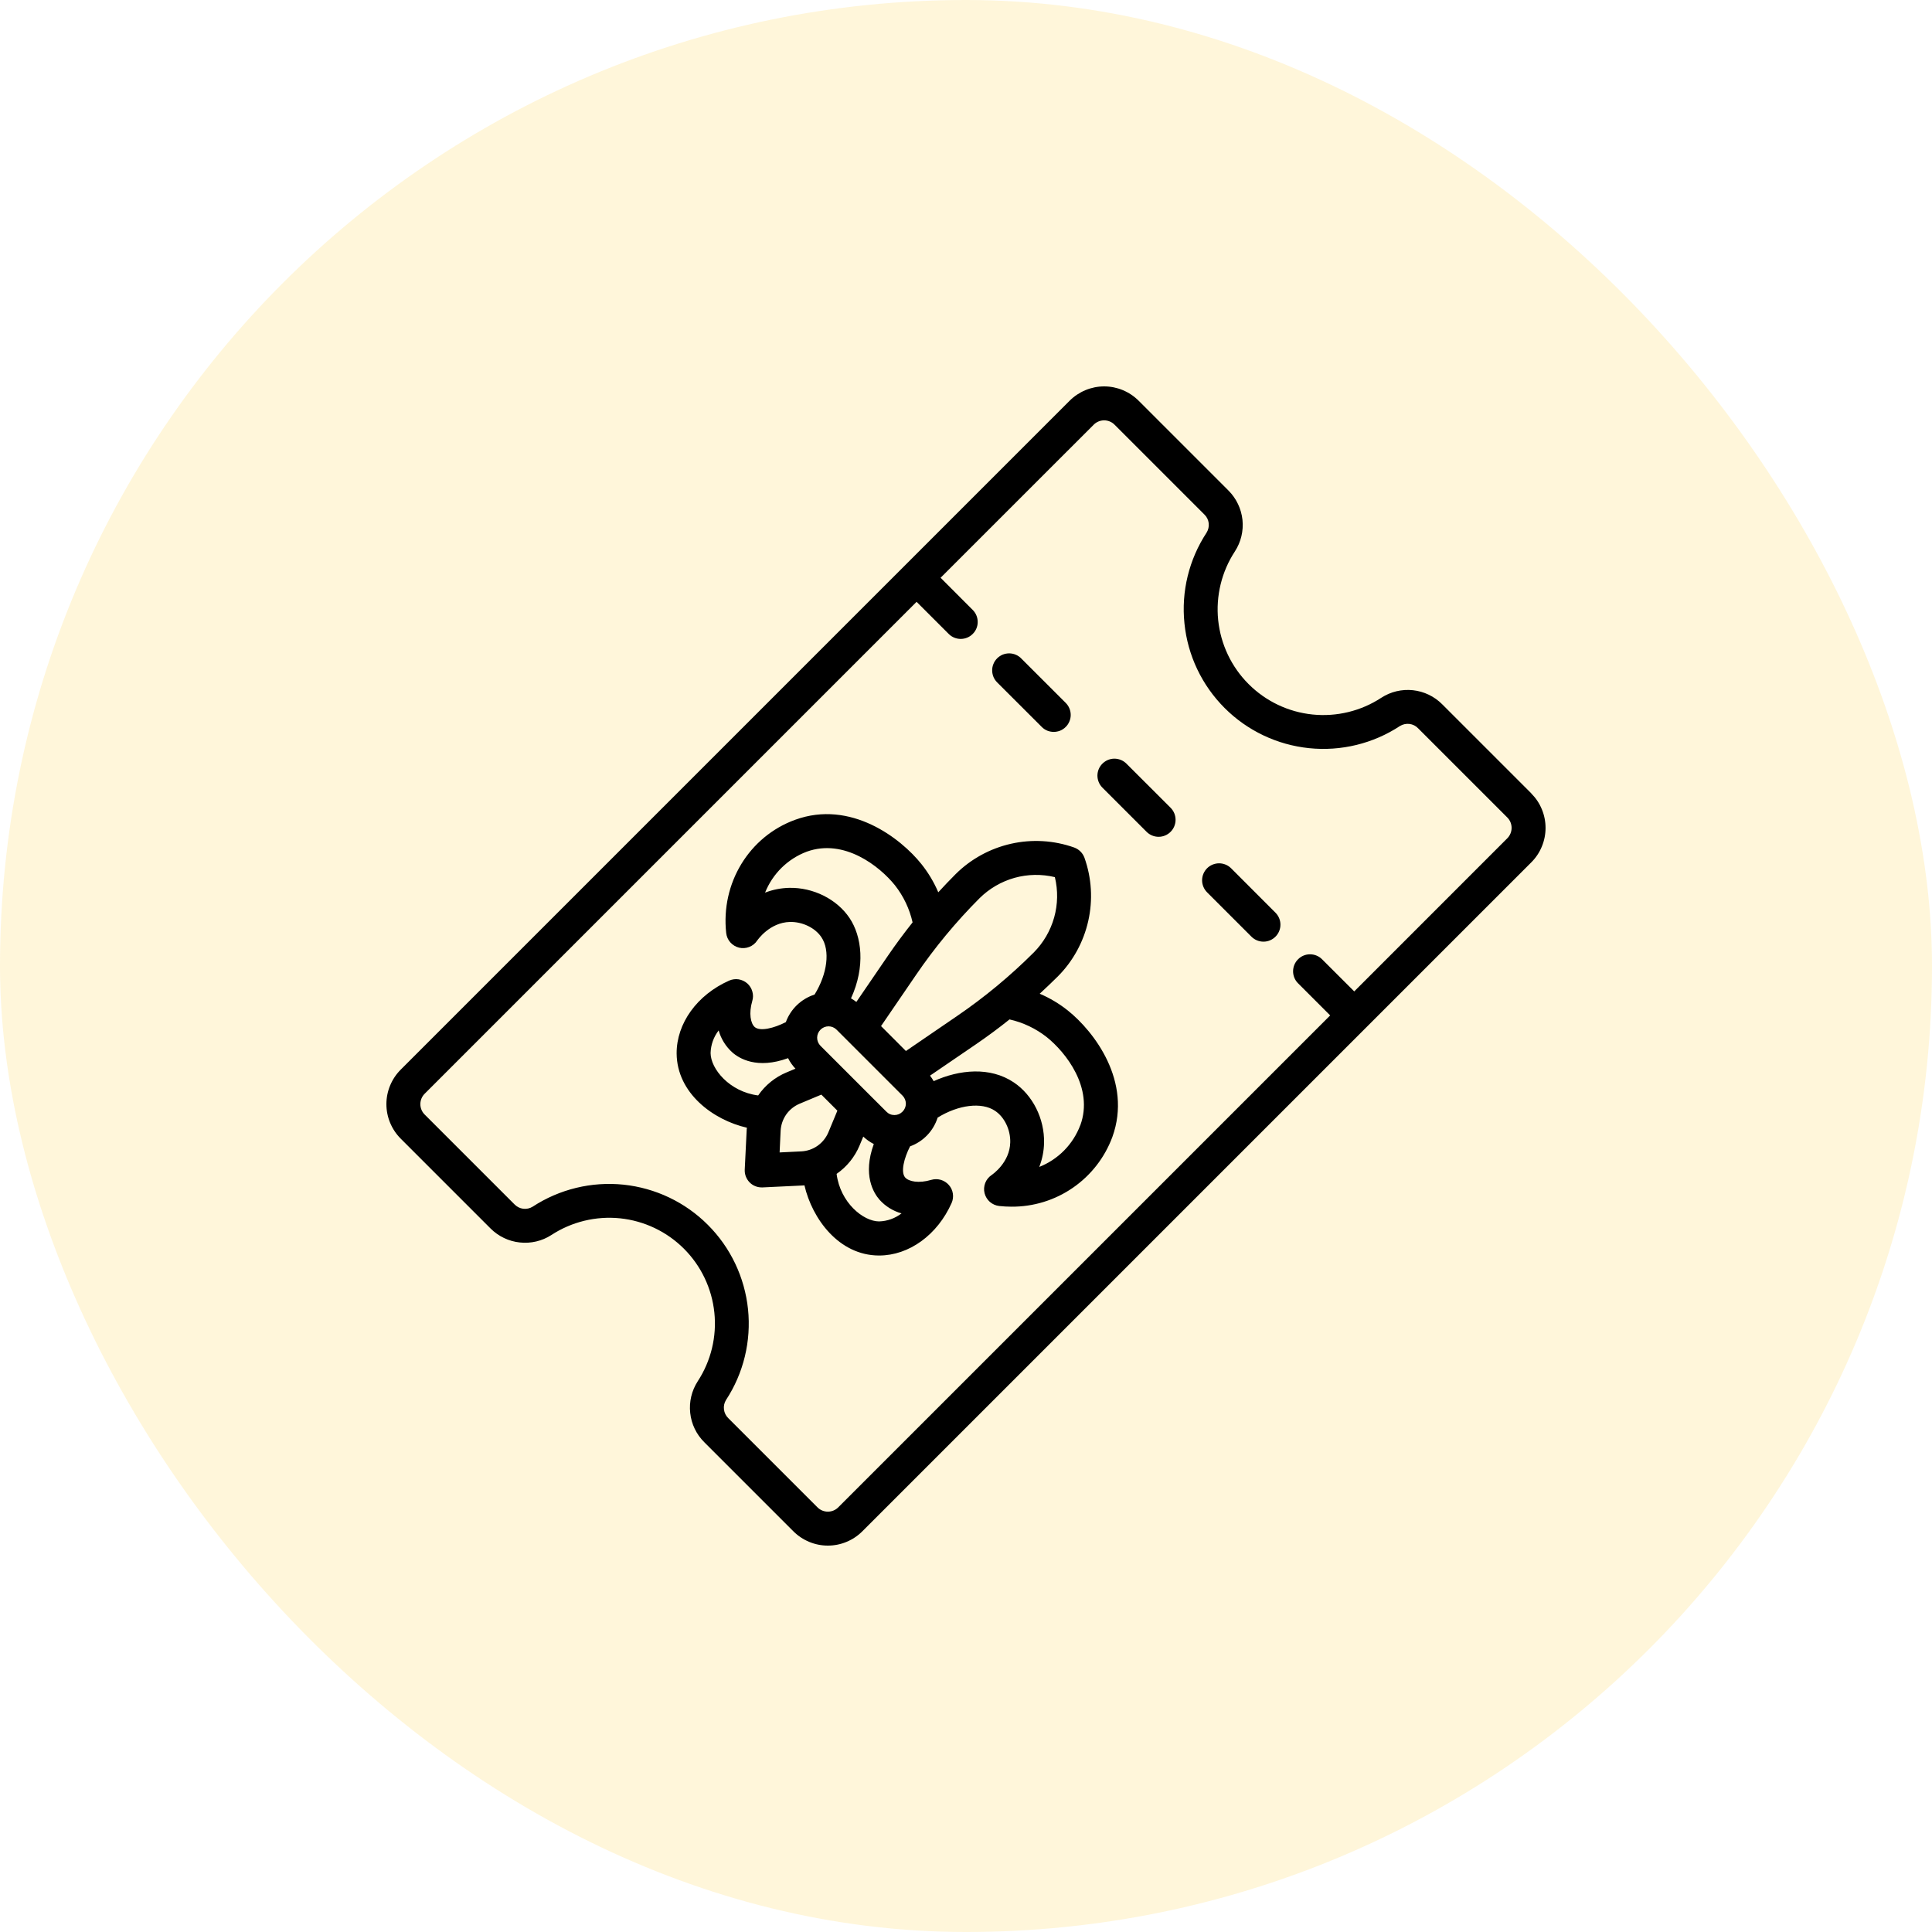
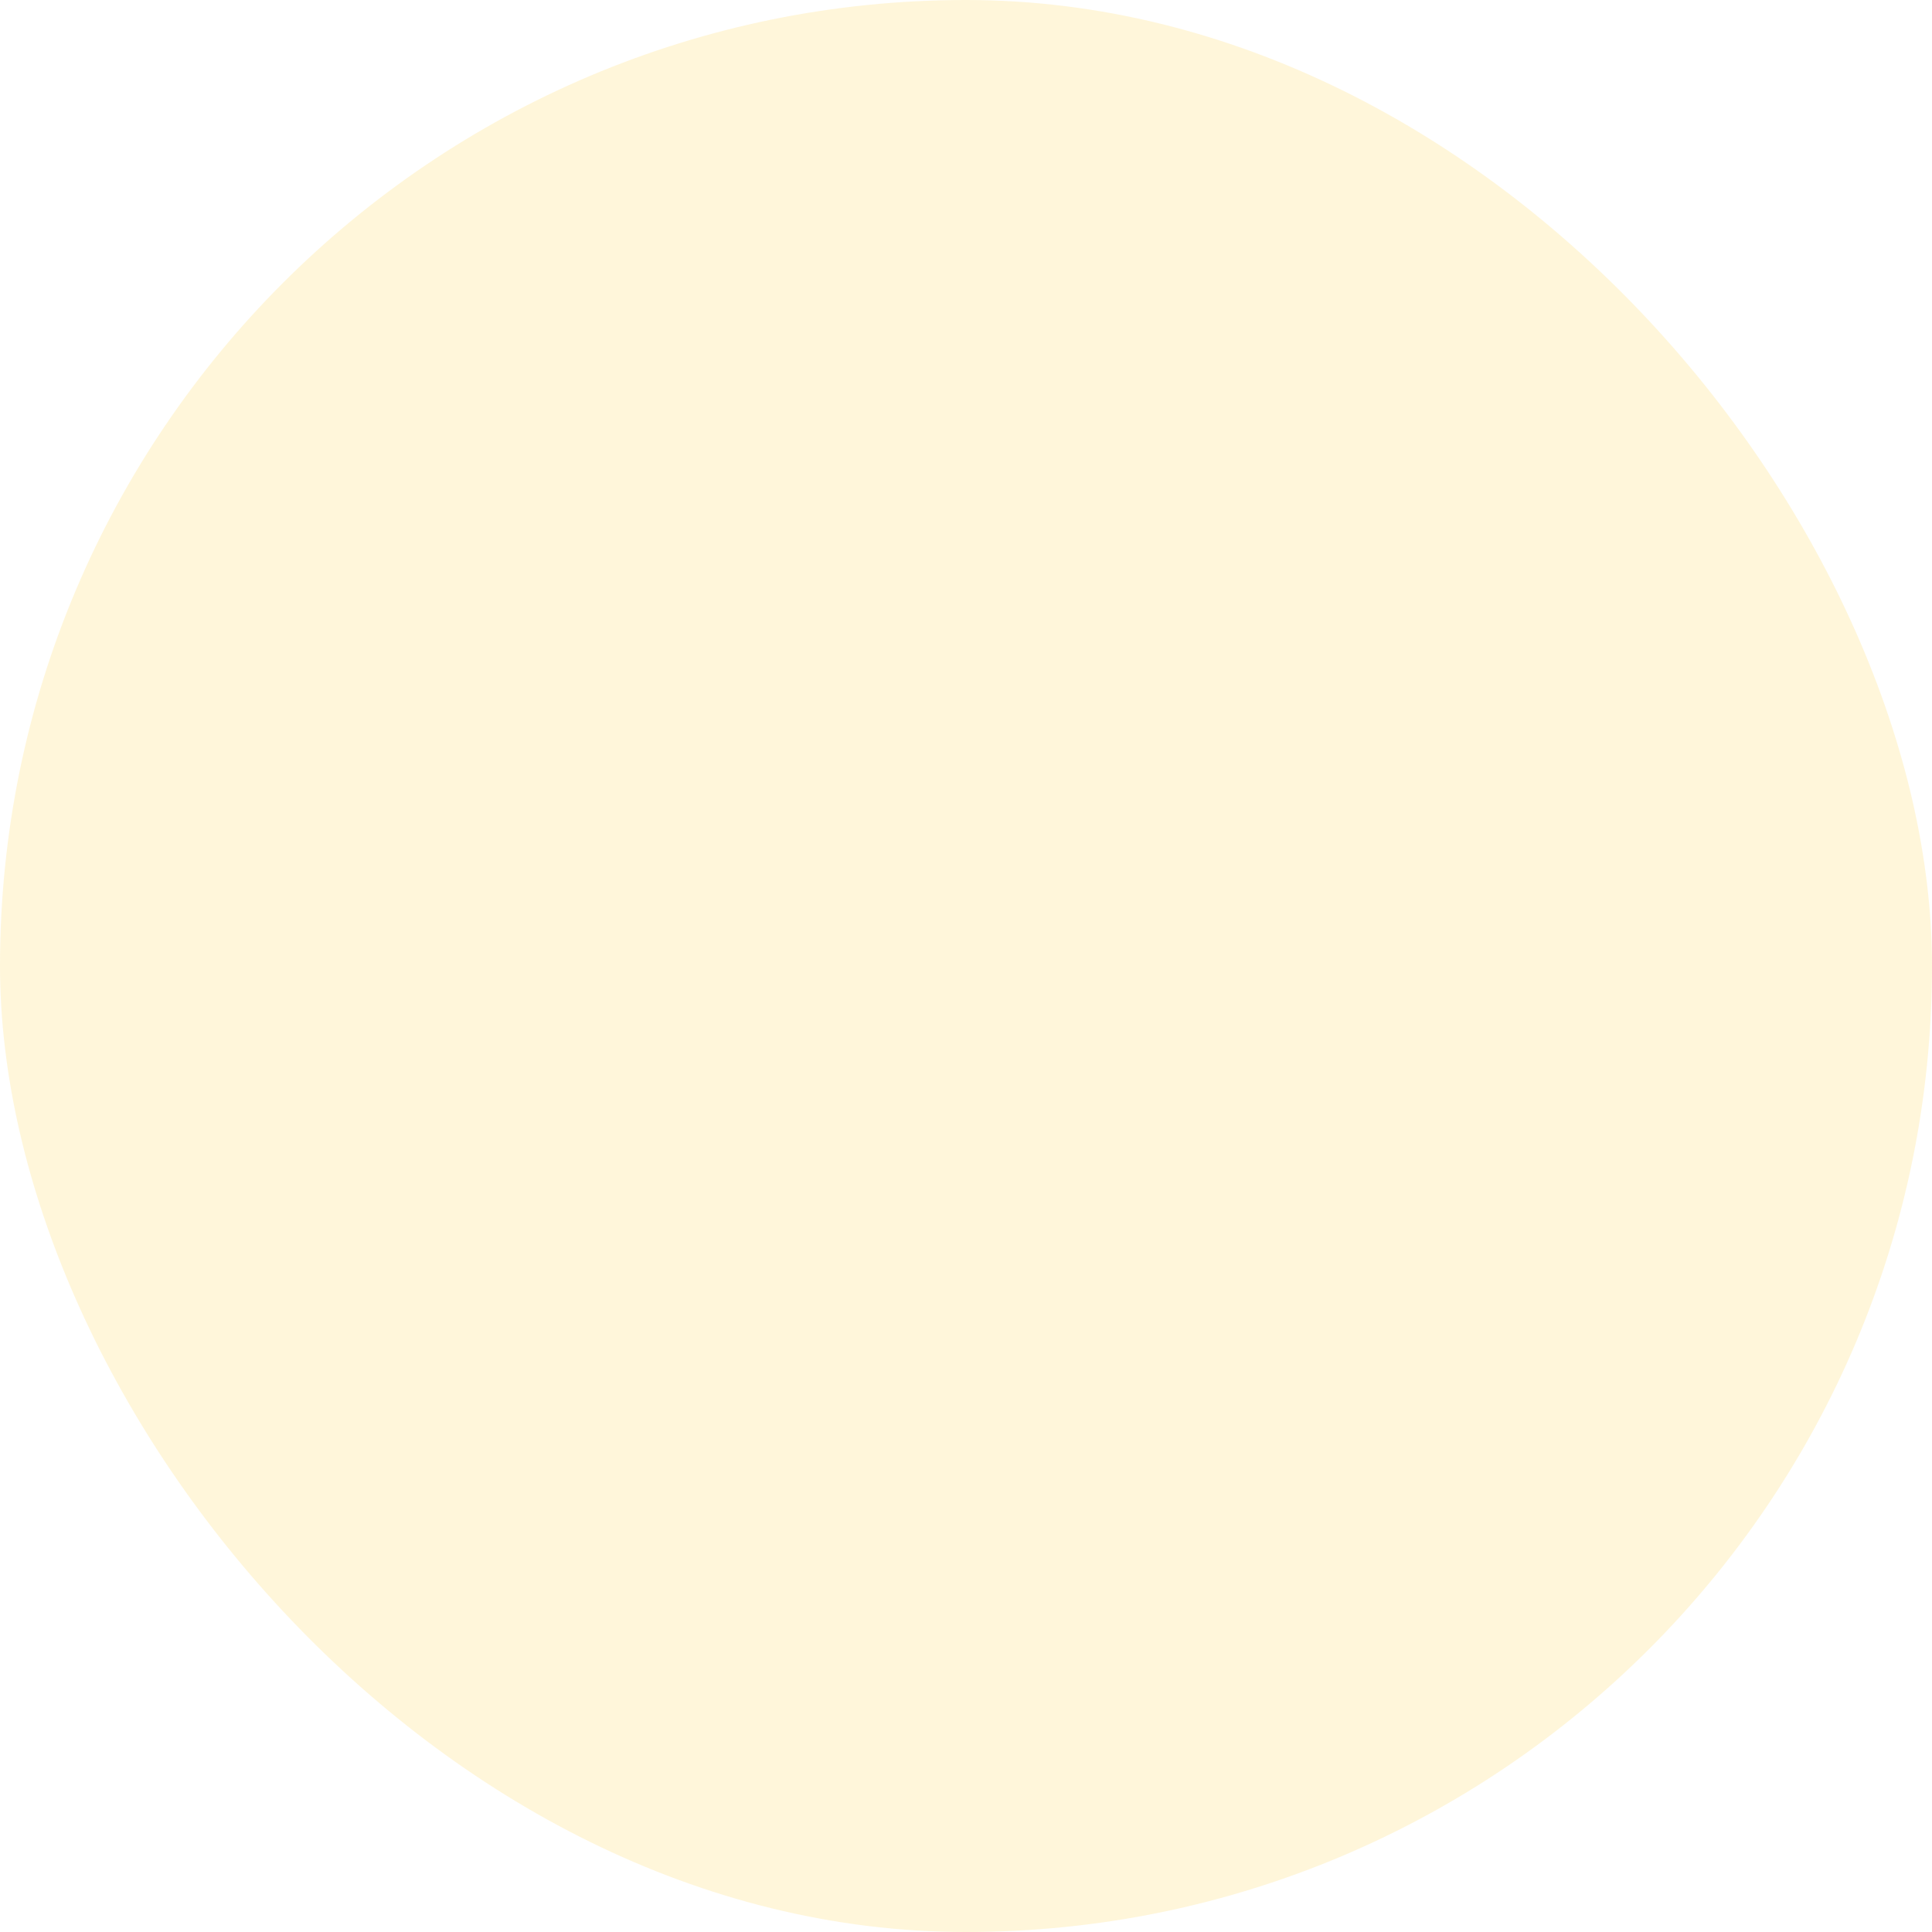
<svg xmlns="http://www.w3.org/2000/svg" width="40" height="40" viewBox="0 0 40 40" fill="none">
  <rect width="40" height="40" rx="20" fill="#FFC708" fill-opacity="0.15" />
  <g clip-path="url(#clip0_927_1217)">
-     <path d="M22.109 20.922C21.931 20.78 21.735 20.663 21.526 20.574C21.653 20.457 21.778 20.338 21.901 20.216C22.215 19.901 22.433 19.502 22.531 19.068C22.629 18.633 22.602 18.18 22.453 17.76C22.435 17.711 22.407 17.666 22.37 17.63C22.334 17.593 22.289 17.565 22.24 17.547C21.82 17.398 21.367 17.371 20.932 17.469C20.498 17.567 20.099 17.785 19.784 18.099C19.662 18.221 19.543 18.346 19.426 18.474C19.337 18.265 19.22 18.069 19.078 17.891C18.648 17.352 17.612 16.554 16.462 16.973C15.509 17.32 14.922 18.285 15.035 19.317C15.043 19.388 15.072 19.456 15.12 19.51C15.168 19.564 15.23 19.602 15.3 19.62C15.37 19.637 15.444 19.632 15.511 19.606C15.579 19.58 15.636 19.534 15.676 19.474C15.687 19.459 15.934 19.099 16.354 19.088C16.613 19.082 16.875 19.209 17.005 19.402C17.193 19.679 17.129 20.164 16.865 20.591C16.729 20.635 16.604 20.709 16.501 20.808C16.398 20.907 16.319 21.028 16.27 21.162C16.024 21.288 15.735 21.36 15.625 21.263C15.542 21.19 15.499 20.982 15.575 20.724C15.595 20.66 15.595 20.591 15.576 20.527C15.558 20.462 15.521 20.404 15.471 20.36C15.421 20.316 15.358 20.287 15.292 20.276C15.226 20.266 15.158 20.275 15.097 20.302C14.432 20.597 14.006 21.189 14.009 21.811C14.015 22.633 14.765 23.188 15.463 23.348C15.463 23.359 15.463 23.369 15.46 23.38L15.419 24.216C15.417 24.264 15.424 24.311 15.441 24.356C15.458 24.4 15.483 24.441 15.516 24.476C15.549 24.51 15.588 24.538 15.632 24.556C15.676 24.575 15.723 24.584 15.771 24.584H15.788L16.624 24.544L16.655 24.541C16.816 25.238 17.37 25.989 18.193 25.994H18.202C18.82 25.994 19.408 25.568 19.702 24.907C19.729 24.846 19.738 24.778 19.728 24.712C19.718 24.645 19.689 24.583 19.644 24.533C19.6 24.483 19.542 24.446 19.477 24.427C19.413 24.409 19.344 24.409 19.28 24.428C19.023 24.505 18.815 24.462 18.741 24.379C18.644 24.268 18.716 23.98 18.842 23.734C18.977 23.685 19.098 23.606 19.197 23.503C19.296 23.4 19.369 23.275 19.413 23.139C19.84 22.874 20.325 22.811 20.602 22.999C20.796 23.128 20.922 23.39 20.916 23.65C20.907 24.072 20.545 24.317 20.53 24.328C20.47 24.368 20.424 24.425 20.398 24.492C20.372 24.56 20.367 24.633 20.384 24.703C20.402 24.773 20.44 24.836 20.494 24.884C20.549 24.931 20.616 24.961 20.688 24.969C20.771 24.978 20.856 24.983 20.94 24.983C21.394 24.986 21.838 24.85 22.212 24.592C22.586 24.334 22.872 23.967 23.03 23.541C23.447 22.387 22.648 21.353 22.109 20.922ZM16.339 18.382C16.168 18.386 15.999 18.419 15.84 18.481C15.917 18.288 16.034 18.112 16.182 17.966C16.331 17.82 16.508 17.706 16.703 17.633C17.479 17.352 18.215 17.938 18.529 18.329C18.706 18.554 18.831 18.817 18.894 19.097C18.715 19.322 18.544 19.553 18.382 19.79L17.73 20.744C17.695 20.717 17.658 20.692 17.619 20.67C17.922 20.009 17.842 19.384 17.589 19.007C17.328 18.617 16.837 18.371 16.339 18.382ZM15.697 22.68C15.102 22.604 14.714 22.128 14.712 21.803C14.716 21.633 14.775 21.468 14.879 21.334C14.928 21.509 15.026 21.666 15.161 21.788C15.301 21.913 15.674 22.143 16.316 21.908C16.356 21.988 16.408 22.061 16.469 22.126L16.287 22.202C16.048 22.301 15.843 22.467 15.697 22.68ZM17.15 23.445C17.103 23.556 17.026 23.652 16.927 23.722C16.828 23.792 16.711 23.832 16.59 23.838L16.141 23.86L16.162 23.41C16.169 23.289 16.209 23.173 16.278 23.074C16.348 22.975 16.444 22.898 16.556 22.851L17.005 22.663L17.337 22.995L17.15 23.445ZM18.202 25.288H18.198C17.872 25.286 17.396 24.898 17.321 24.304C17.533 24.157 17.698 23.953 17.797 23.715L17.873 23.532C17.938 23.593 18.011 23.645 18.091 23.686C17.857 24.328 18.086 24.699 18.211 24.841C18.333 24.976 18.49 25.073 18.665 25.122C18.532 25.225 18.37 25.283 18.201 25.288H18.202ZM18.685 23.016C18.663 23.038 18.637 23.056 18.609 23.068C18.58 23.08 18.549 23.086 18.518 23.086C18.487 23.086 18.456 23.08 18.428 23.068C18.399 23.056 18.373 23.038 18.352 23.016L18.003 22.668L17.336 22.001L16.987 21.652C16.943 21.608 16.918 21.548 16.918 21.485C16.918 21.423 16.943 21.363 16.987 21.319C17.031 21.274 17.091 21.249 17.154 21.249C17.216 21.249 17.276 21.274 17.321 21.319L18.688 22.686C18.731 22.73 18.755 22.79 18.755 22.852C18.754 22.914 18.729 22.973 18.685 23.016H18.685ZM18.756 21.76L18.241 21.244L18.963 20.188C19.352 19.617 19.793 19.085 20.281 18.596C20.482 18.397 20.731 18.252 21.004 18.175C21.277 18.099 21.565 18.094 21.84 18.16C21.907 18.436 21.901 18.724 21.825 18.996C21.748 19.269 21.603 19.518 21.404 19.719C20.915 20.207 20.383 20.648 19.813 21.037L18.756 21.76ZM22.366 23.297C22.292 23.492 22.179 23.669 22.033 23.818C21.887 23.966 21.711 24.083 21.517 24.16C21.579 24 21.613 23.832 21.616 23.661C21.627 23.164 21.382 22.673 20.991 22.411C20.499 22.08 19.864 22.144 19.331 22.384C19.308 22.344 19.283 22.306 19.255 22.27L20.21 21.618C20.446 21.456 20.677 21.286 20.901 21.106C21.182 21.169 21.444 21.294 21.67 21.471C22.063 21.785 22.65 22.521 22.367 23.297H22.366ZM21.568 15.05C21.6 15.083 21.639 15.109 21.682 15.127C21.724 15.144 21.77 15.153 21.816 15.153C21.862 15.153 21.908 15.144 21.951 15.127C21.994 15.109 22.032 15.083 22.065 15.05C22.098 15.018 22.123 14.979 22.141 14.936C22.159 14.894 22.168 14.848 22.168 14.802C22.168 14.756 22.159 14.71 22.141 14.667C22.123 14.624 22.098 14.586 22.065 14.553L21.146 13.635C21.114 13.601 21.075 13.574 21.032 13.556C20.989 13.537 20.943 13.528 20.896 13.527C20.85 13.527 20.803 13.536 20.76 13.553C20.717 13.571 20.678 13.597 20.645 13.63C20.612 13.663 20.585 13.702 20.568 13.746C20.55 13.789 20.541 13.835 20.542 13.882C20.542 13.928 20.552 13.975 20.57 14.018C20.588 14.06 20.615 14.099 20.649 14.132L21.568 15.05ZM31.704 16.426L29.859 14.581C29.696 14.417 29.482 14.315 29.253 14.29C29.023 14.266 28.793 14.32 28.599 14.446C28.178 14.722 27.675 14.844 27.175 14.793C26.674 14.742 26.206 14.519 25.851 14.163C25.495 13.808 25.273 13.34 25.221 12.839C25.17 12.339 25.292 11.836 25.568 11.415C25.693 11.222 25.748 10.991 25.724 10.762C25.699 10.533 25.597 10.319 25.434 10.156L23.574 8.296C23.384 8.107 23.128 8 22.86 8C22.593 8 22.336 8.107 22.146 8.296L8.296 22.146C8.202 22.24 8.128 22.351 8.077 22.474C8.026 22.596 8 22.727 8 22.86C8 22.993 8.026 23.124 8.077 23.246C8.128 23.369 8.202 23.48 8.296 23.574L10.156 25.434C10.319 25.597 10.533 25.7 10.762 25.724C10.991 25.749 11.222 25.695 11.415 25.57C11.836 25.295 12.338 25.173 12.838 25.224C13.338 25.276 13.805 25.498 14.161 25.854C14.516 26.209 14.738 26.676 14.79 27.176C14.842 27.676 14.72 28.178 14.445 28.599C14.32 28.793 14.265 29.023 14.29 29.253C14.314 29.482 14.417 29.696 14.58 29.858L16.426 31.704C16.52 31.798 16.631 31.872 16.754 31.923C16.876 31.974 17.007 32 17.14 32C17.273 32 17.404 31.974 17.526 31.923C17.649 31.872 17.76 31.798 17.854 31.704L28.286 21.272L31.703 17.855C31.797 17.761 31.872 17.65 31.922 17.527C31.973 17.405 31.999 17.273 31.999 17.141C31.999 17.008 31.973 16.877 31.922 16.755C31.872 16.632 31.797 16.521 31.703 16.427L31.704 16.426ZM31.207 17.356L28.038 20.526L27.367 19.856C27.301 19.792 27.212 19.757 27.12 19.758C27.028 19.758 26.94 19.795 26.875 19.861C26.809 19.926 26.773 20.014 26.772 20.106C26.771 20.198 26.806 20.287 26.87 20.353L27.54 21.023L17.356 31.207C17.299 31.265 17.221 31.297 17.14 31.297C17.059 31.297 16.981 31.265 16.924 31.207L15.078 29.361C15.029 29.313 14.997 29.25 14.989 29.182C14.98 29.113 14.995 29.044 15.031 28.986C15.395 28.43 15.555 27.766 15.487 27.106C15.418 26.445 15.125 25.828 14.655 25.359C14.186 24.889 13.569 24.596 12.908 24.527C12.248 24.459 11.584 24.62 11.028 24.983C10.97 25.019 10.901 25.034 10.832 25.026C10.764 25.017 10.701 24.985 10.653 24.936L8.793 23.076C8.735 23.019 8.703 22.941 8.703 22.86C8.703 22.779 8.735 22.701 8.793 22.644L18.977 12.46L19.647 13.13C19.713 13.194 19.802 13.229 19.894 13.228C19.986 13.227 20.074 13.191 20.139 13.125C20.205 13.06 20.242 12.972 20.242 12.88C20.243 12.788 20.208 12.699 20.144 12.633L19.474 11.962L22.644 8.793C22.701 8.735 22.779 8.703 22.86 8.703C22.941 8.703 23.019 8.735 23.076 8.793L24.936 10.653C24.986 10.701 25.017 10.764 25.025 10.832C25.033 10.9 25.017 10.969 24.981 11.028C24.616 11.584 24.454 12.248 24.523 12.909C24.59 13.571 24.884 14.188 25.355 14.659C25.825 15.129 26.442 15.422 27.104 15.49C27.765 15.558 28.43 15.396 28.985 15.031C29.044 14.995 29.113 14.98 29.181 14.988C29.25 14.997 29.313 15.028 29.36 15.078L31.206 16.924C31.264 16.981 31.296 17.059 31.296 17.14C31.296 17.221 31.264 17.299 31.206 17.357L31.207 17.356ZM23.317 15.806C23.251 15.742 23.162 15.707 23.07 15.707C22.978 15.708 22.89 15.745 22.825 15.81C22.759 15.875 22.722 15.963 22.721 16.056C22.721 16.148 22.756 16.237 22.82 16.303L23.739 17.222C23.805 17.288 23.894 17.325 23.988 17.325C24.081 17.325 24.17 17.288 24.236 17.222C24.302 17.156 24.339 17.066 24.339 16.973C24.339 16.88 24.302 16.79 24.236 16.724L23.317 15.806ZM25.489 17.977C25.456 17.944 25.417 17.918 25.375 17.901C25.332 17.883 25.286 17.874 25.24 17.874C25.194 17.874 25.148 17.883 25.105 17.901C25.063 17.918 25.024 17.944 24.991 17.977C24.959 18.009 24.933 18.048 24.915 18.091C24.897 18.134 24.888 18.179 24.888 18.226C24.888 18.272 24.897 18.317 24.915 18.36C24.933 18.403 24.959 18.442 24.991 18.474L25.91 19.393C25.976 19.459 26.066 19.496 26.159 19.496C26.252 19.496 26.341 19.459 26.407 19.393C26.473 19.327 26.51 19.238 26.51 19.144C26.51 19.051 26.473 18.962 26.407 18.896L25.489 17.977Z" fill="black" />
-   </g>
+     </g>
  <defs>
    <clipPath id="clip0_927_1217">
      <rect width="24" height="24" fill="white" transform="translate(8 8)" />
    </clipPath>
  </defs>
</svg>